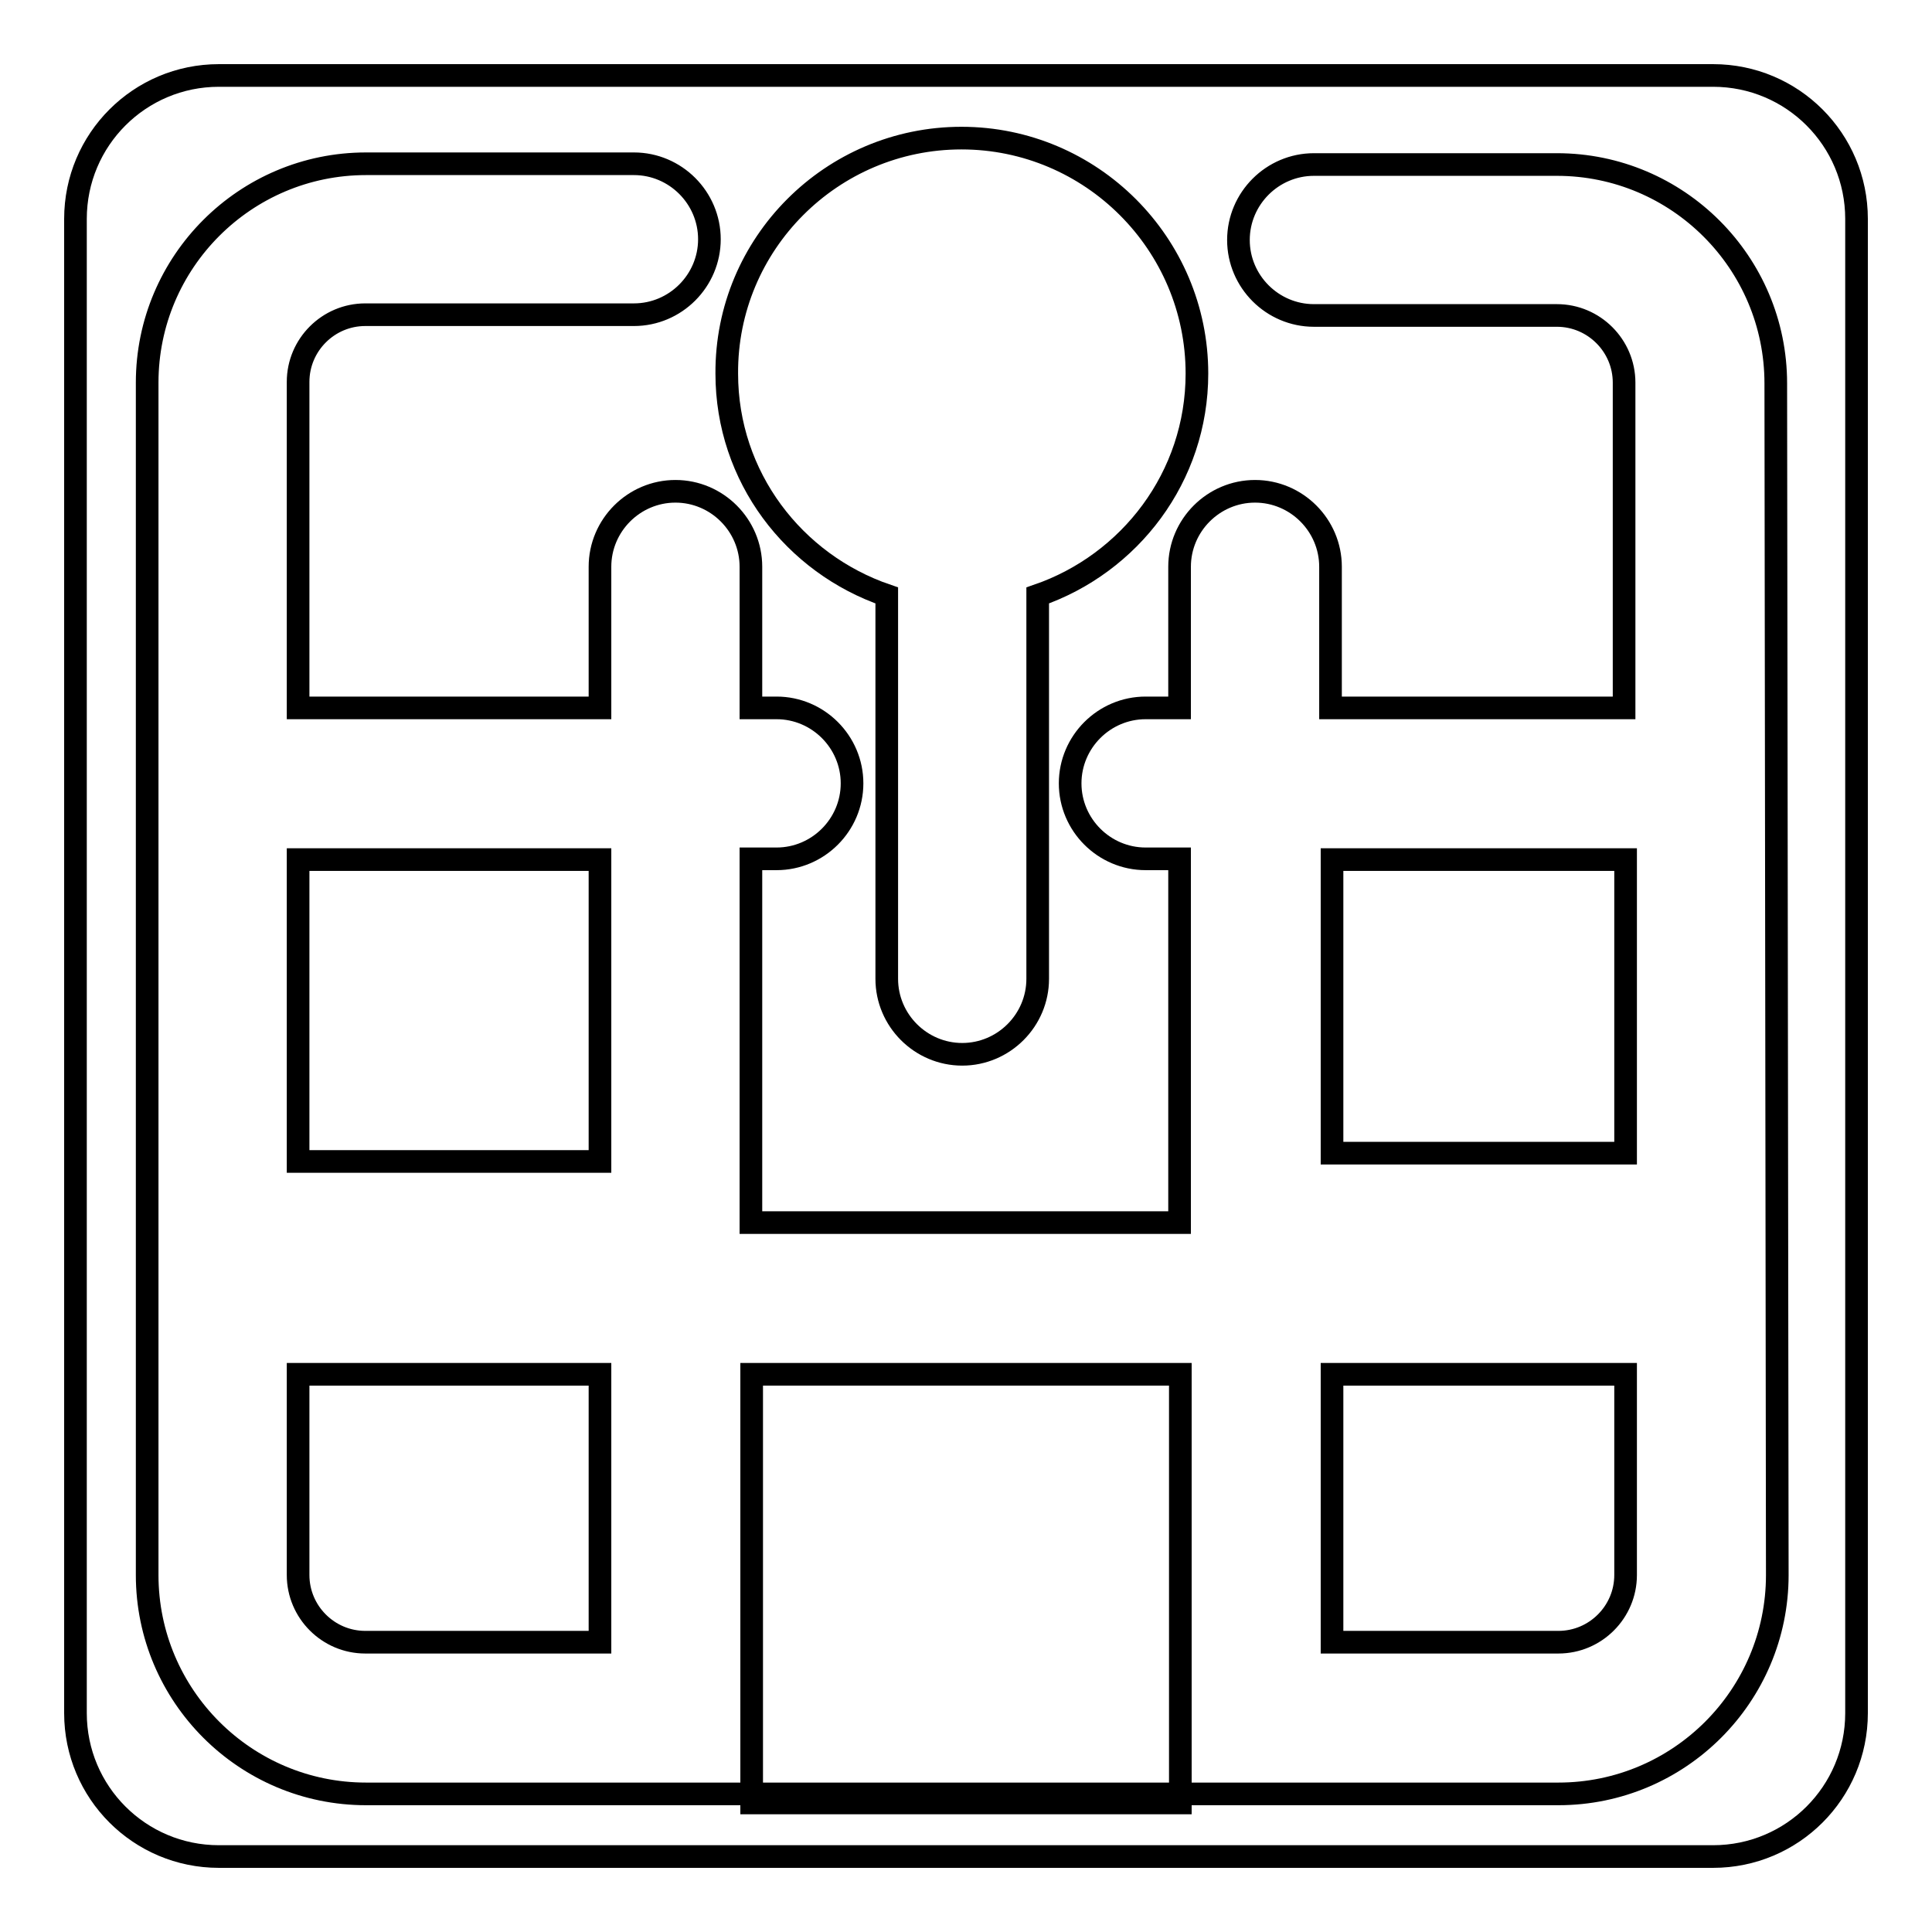
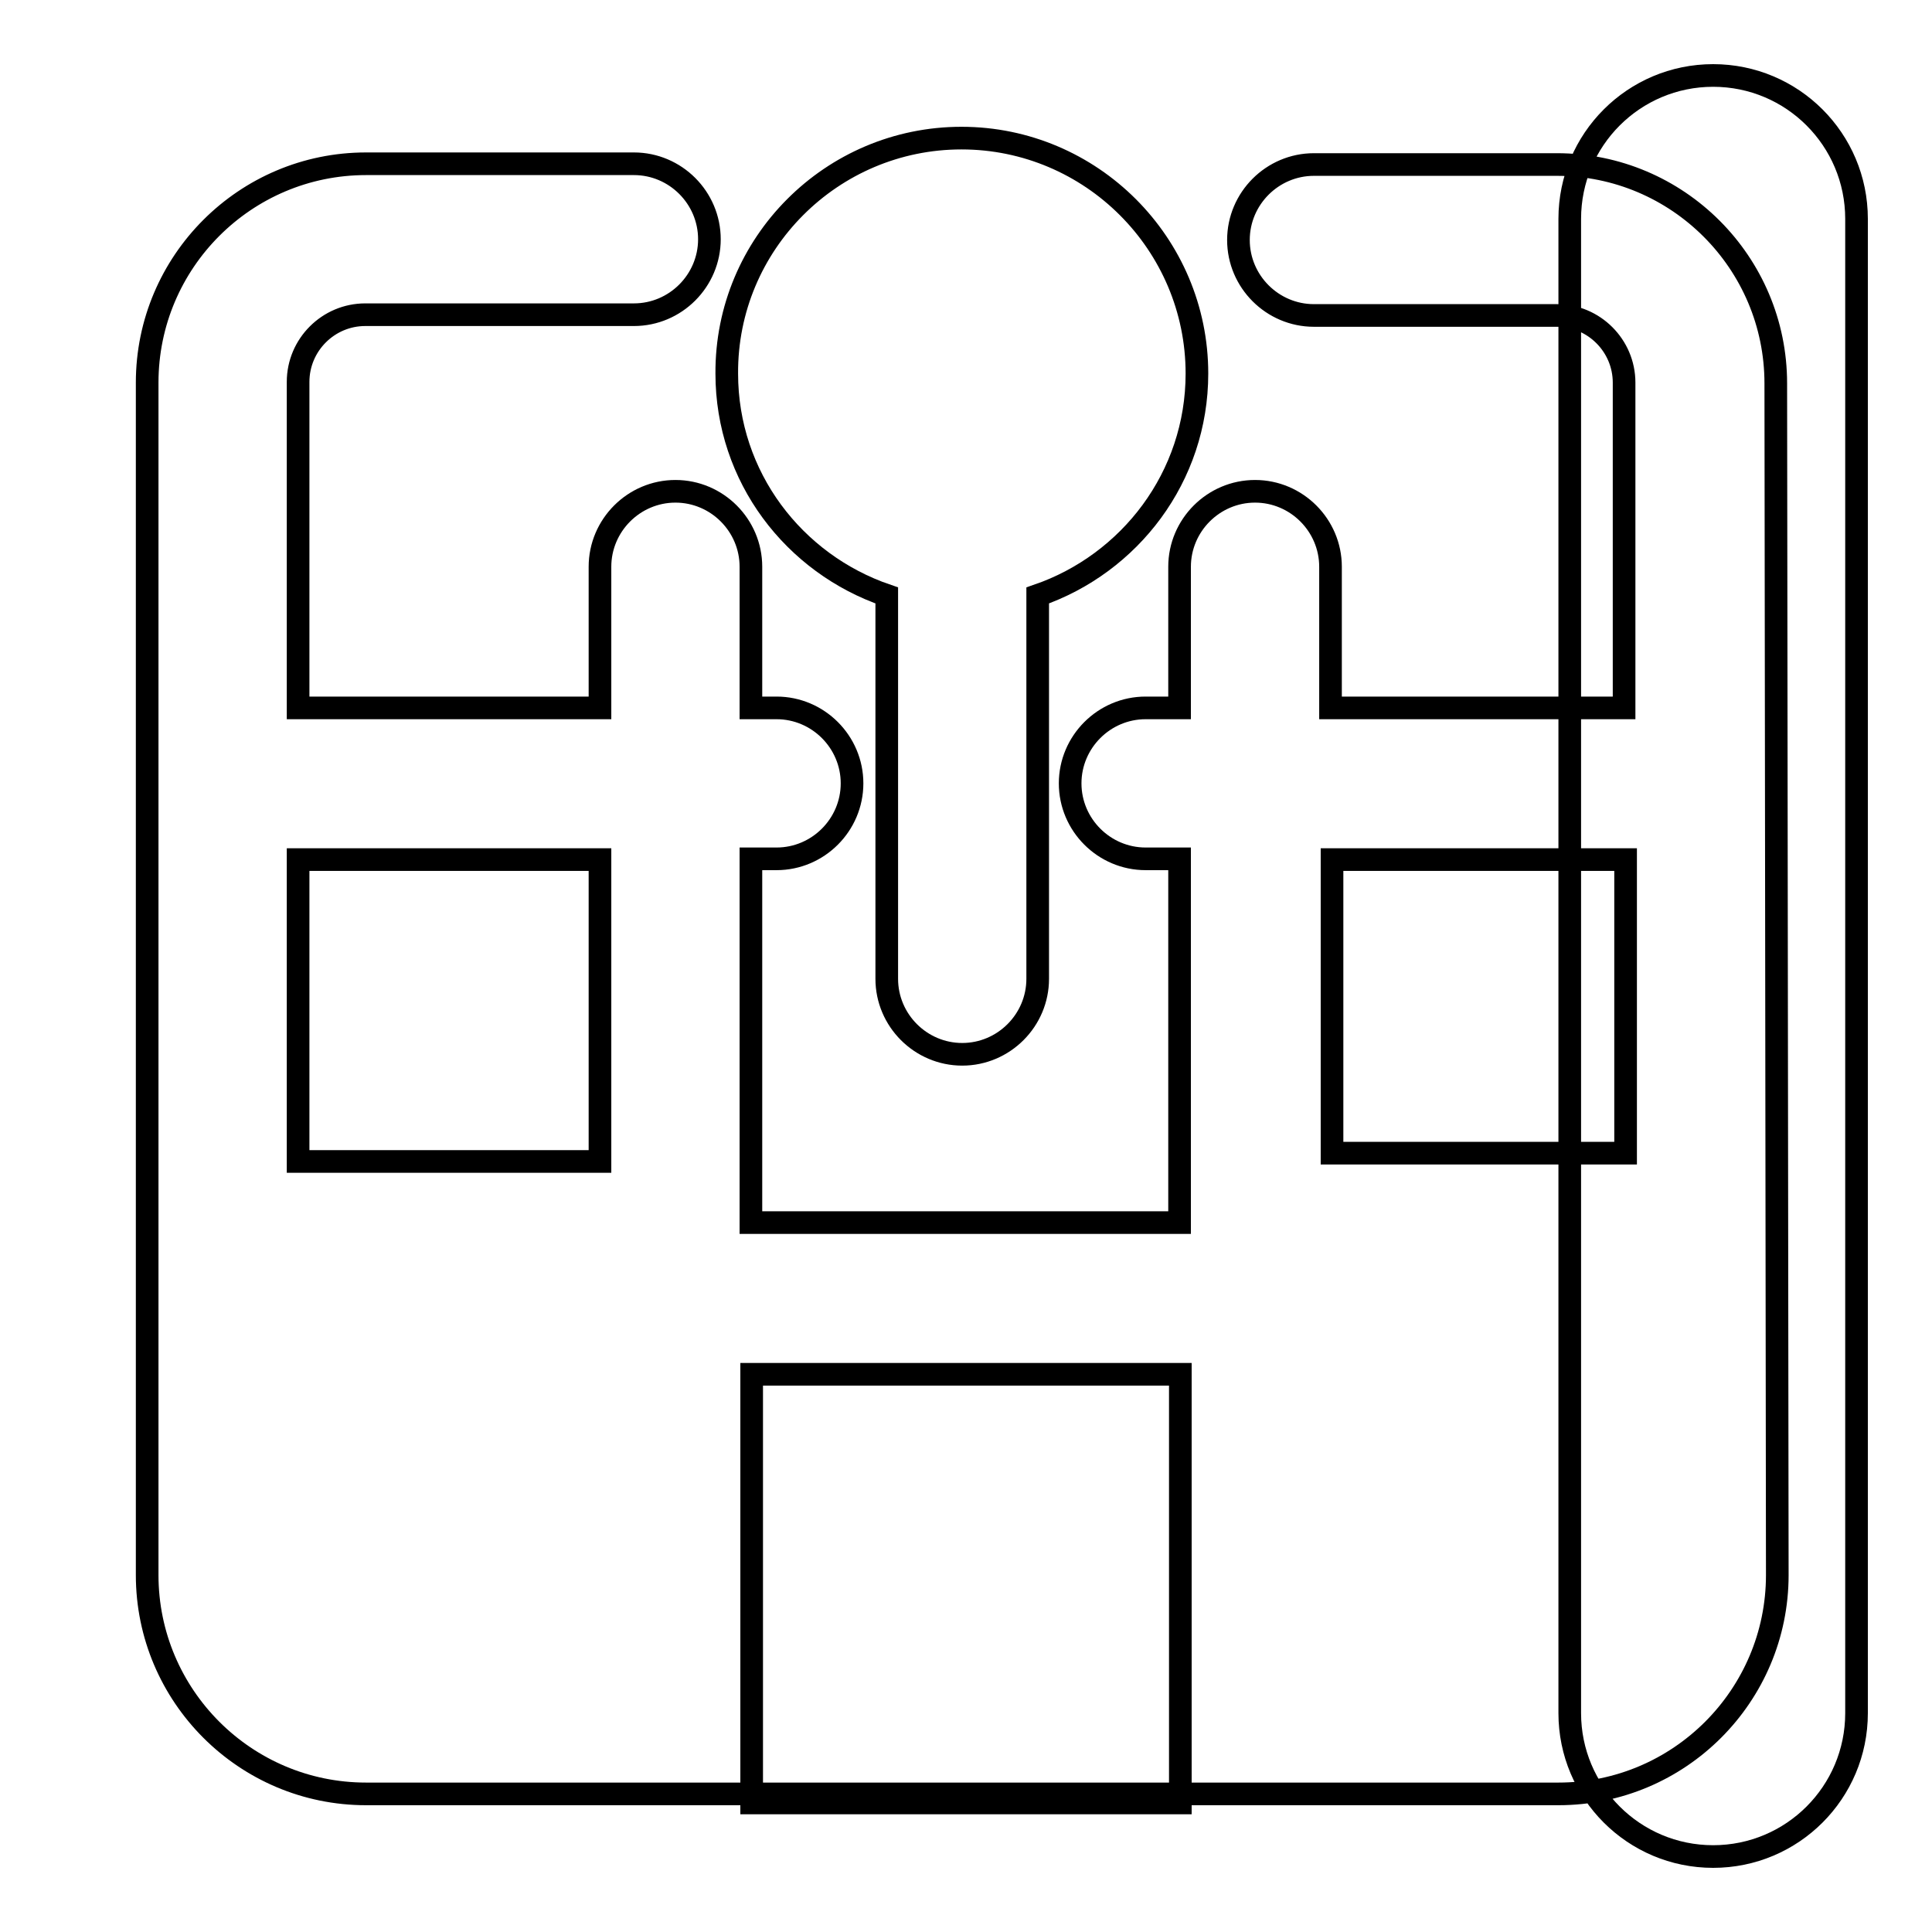
<svg xmlns="http://www.w3.org/2000/svg" version="1.1" x="0px" y="0px" viewBox="0 0 256 256" enable-background="new 0 0 256 256" xml:space="preserve">
  <g>
    <g>
      <g>
        <g>
          <path stroke-width="3" fill-opacity="0" stroke="#000000" d="M99.6 182.1h56.8v56.8h-56.8z" />
          <path stroke-width="3" fill-opacity="0" stroke="#000000" d="M39.5 113.9h40v40h-40z" />
-           <path stroke-width="3" fill-opacity="0" stroke="#000000" d="M176.5,217.6h30c4.9,0,8.9-4,8.9-8.9v-26.6h-38.9V217.6z" />
          <path stroke-width="3" fill-opacity="0" stroke="#000000" d="M176.5 113.9h38.9v38.9h-38.9z" />
-           <path stroke-width="3" fill-opacity="0" stroke="#000000" d="M39.5,208.7c0,4.9,4,8.9,8.9,8.9h31.1v-35.5h-40L39.5,208.7L39.5,208.7z" />
-           <path stroke-width="3" fill-opacity="0" stroke="#000000" d="M227,10H29c-10.5,0-19,8.5-19,19V227c0,10.5,8.5,19,19,19H227c10.5,0,19-8.5,19-19V29C246,18.5,237.5,10,227,10z M127.4,18.3c17.2,0,31.2,14,31.2,31.2c0,13.7-8.9,25.2-21.1,29.4v50.8c0,5.5-4.5,10-10,10c-5.5,0-10-4.5-10-10V78.9c-12.3-4.2-21.2-15.7-21.2-29.4C96.2,32.3,110.2,18.3,127.4,18.3z M235.5,208.7c0,16-13,29-29,29h-158c-16,0-29-13-29-29v-158c0-16,13-29,29-29H84c5.5,0,10,4.5,10,10c0,5.5-4.5,10-10,10H48.4c-4.9,0-8.9,4-8.9,8.9v43.2h40V75.1c0-5.5,4.5-10,10-10c5.5,0,10,4.5,10,10v18.7h3.4c5.5,0,10,4.5,10,10s-4.5,10-10,10h-3.4V162h56.8v-48.2h-4.5c-5.5,0-10-4.5-10-10c0-5.5,4.5-10,10-10h4.5V75.1c0-5.5,4.5-10,10-10c5.5,0,10,4.5,10,10v18.7h38.9V50.7c0-4.9-4-8.9-8.9-8.9h-32.2c-5.5,0-10-4.5-10-10c0-5.5,4.5-10,10-10h32.2c16,0,29,13,29,29L235.5,208.7L235.5,208.7z" />
+           <path stroke-width="3" fill-opacity="0" stroke="#000000" d="M227,10c-10.5,0-19,8.5-19,19V227c0,10.5,8.5,19,19,19H227c10.5,0,19-8.5,19-19V29C246,18.5,237.5,10,227,10z M127.4,18.3c17.2,0,31.2,14,31.2,31.2c0,13.7-8.9,25.2-21.1,29.4v50.8c0,5.5-4.5,10-10,10c-5.5,0-10-4.5-10-10V78.9c-12.3-4.2-21.2-15.7-21.2-29.4C96.2,32.3,110.2,18.3,127.4,18.3z M235.5,208.7c0,16-13,29-29,29h-158c-16,0-29-13-29-29v-158c0-16,13-29,29-29H84c5.5,0,10,4.5,10,10c0,5.5-4.5,10-10,10H48.4c-4.9,0-8.9,4-8.9,8.9v43.2h40V75.1c0-5.5,4.5-10,10-10c5.5,0,10,4.5,10,10v18.7h3.4c5.5,0,10,4.5,10,10s-4.5,10-10,10h-3.4V162h56.8v-48.2h-4.5c-5.5,0-10-4.5-10-10c0-5.5,4.5-10,10-10h4.5V75.1c0-5.5,4.5-10,10-10c5.5,0,10,4.5,10,10v18.7h38.9V50.7c0-4.9-4-8.9-8.9-8.9h-32.2c-5.5,0-10-4.5-10-10c0-5.5,4.5-10,10-10h32.2c16,0,29,13,29,29L235.5,208.7L235.5,208.7z" />
        </g>
      </g>
      <g />
      <g />
      <g />
      <g />
      <g />
      <g />
      <g />
      <g />
      <g />
      <g />
      <g />
      <g />
      <g />
      <g />
      <g />
    </g>
  </g>
</svg>